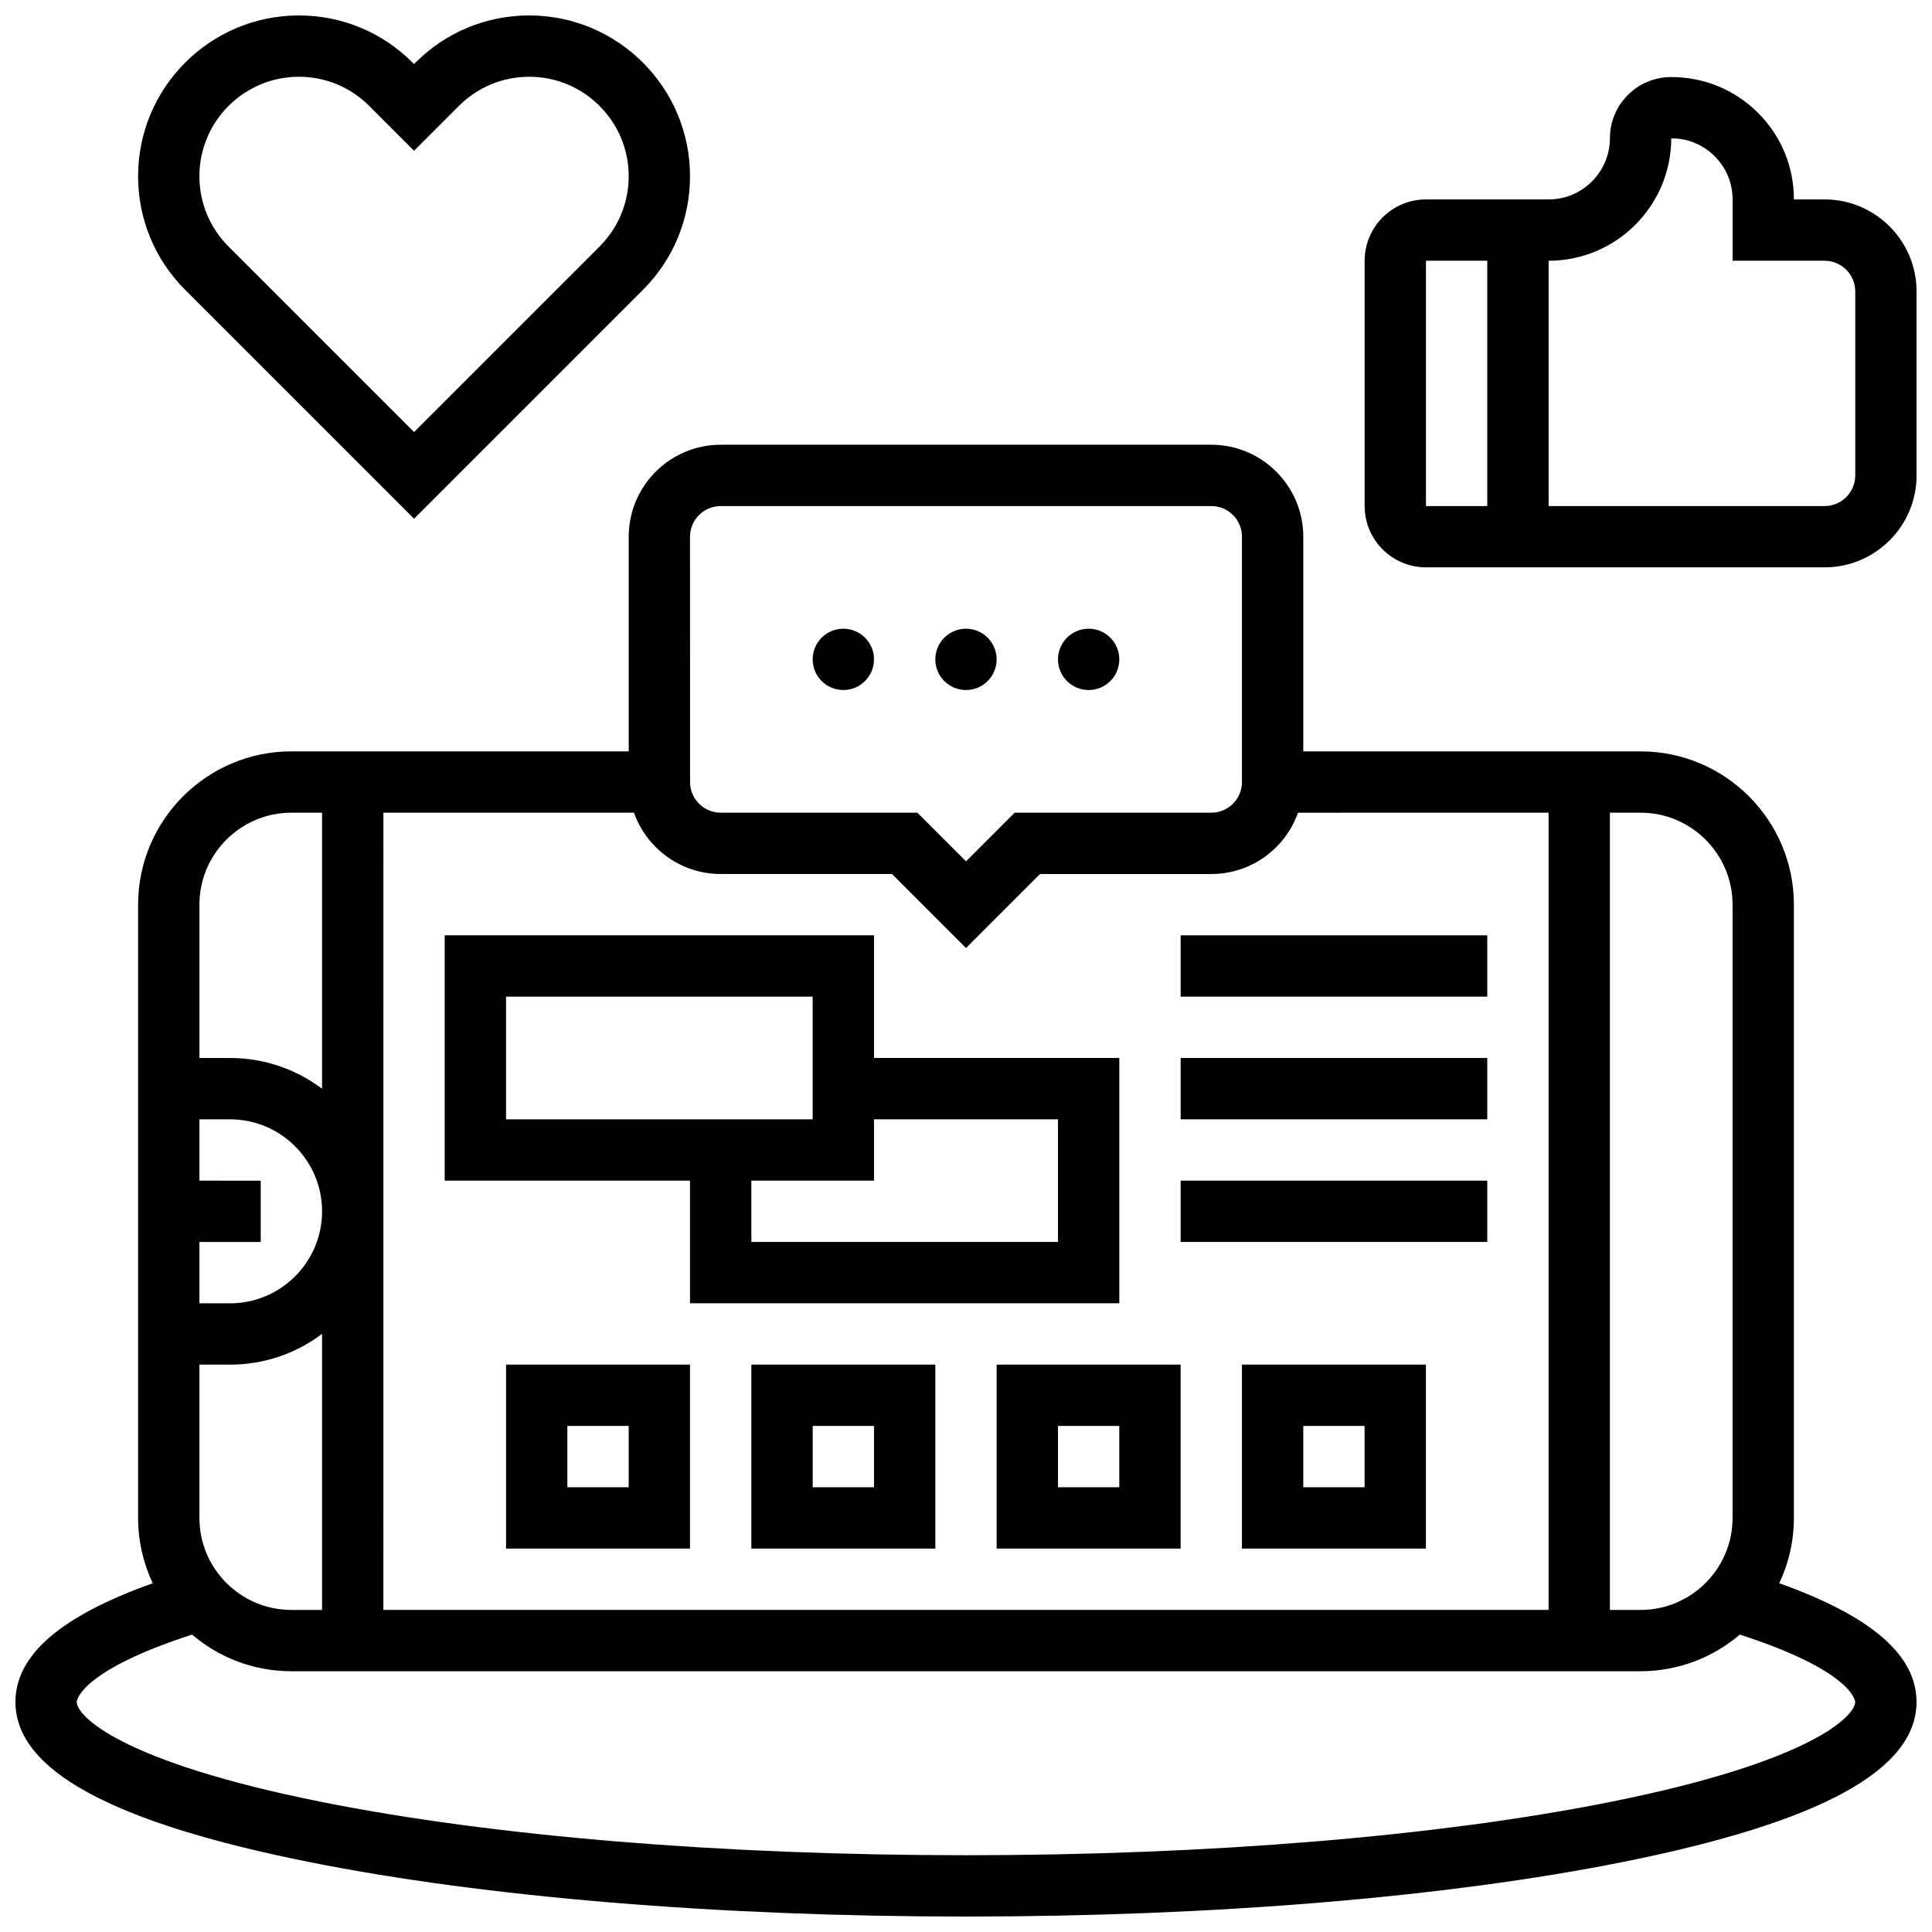
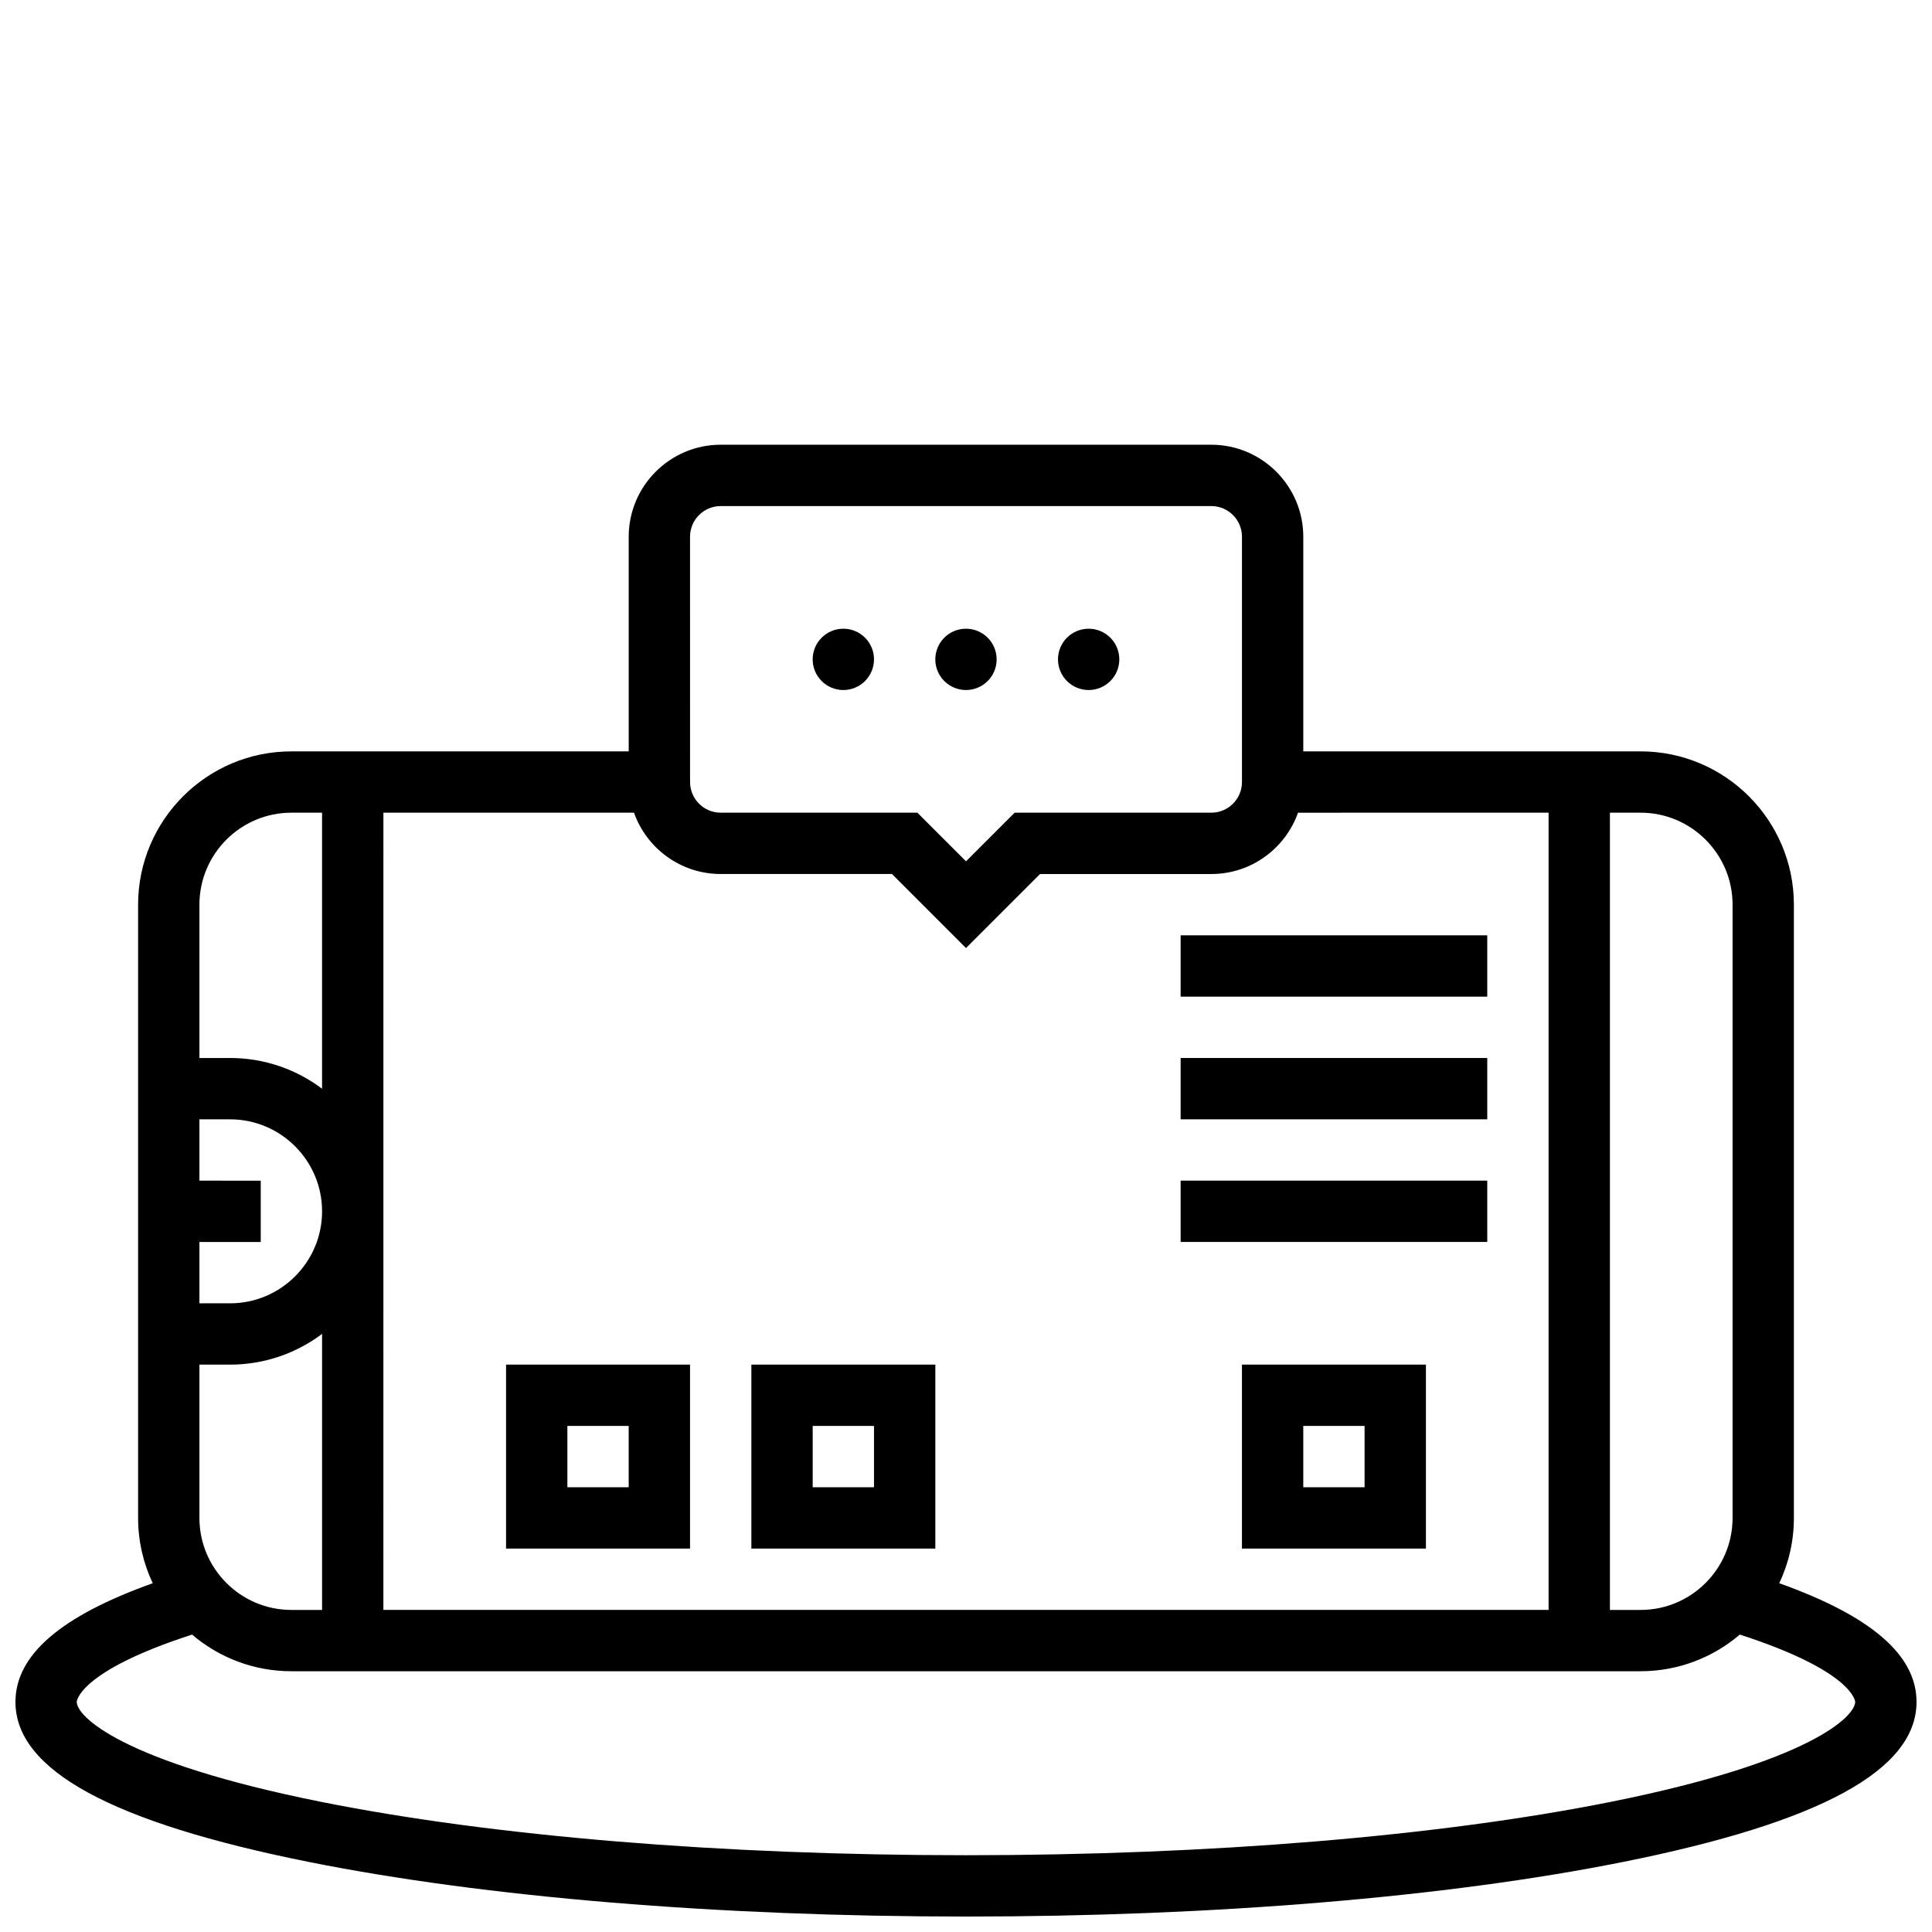
<svg xmlns="http://www.w3.org/2000/svg" width="800px" height="800px" version="1.1" viewBox="144 144 512 512">
  <defs>
    <clipPath id="c">
      <path d="m148.09 261h503.81v390.9h-503.81z" />
    </clipPath>
    <clipPath id="b">
-       <path d="m180 148.09h147v133.91h-147z" />
-     </clipPath>
+       </clipPath>
    <clipPath id="a">
-       <path d="m505 164h146.9v131h-146.9z" />
-     </clipPath>
+       </clipPath>
  </defs>
  <path d="m375.62 318.74c0 4.488-3.637 8.125-8.125 8.125-4.488 0-8.129-3.637-8.129-8.125s3.641-8.125 8.129-8.125c4.488 0 8.125 3.637 8.125 8.125" />
  <path d="m408.12 318.74c0 4.488-3.637 8.125-8.125 8.125s-8.129-3.637-8.129-8.125 3.641-8.125 8.129-8.125 8.125 3.637 8.125 8.125" />
  <path d="m440.63 318.74c0 4.488-3.641 8.125-8.125 8.125-4.488 0-8.129-3.637-8.129-8.125s3.641-8.125 8.129-8.125c4.484 0 8.125 3.637 8.125 8.125" />
  <path d="m278.11 554.39h48.754v-48.754h-48.754zm16.25-32.504h16.25v16.25h-16.25z" />
  <path d="m343.12 554.39h48.754v-48.754h-48.754zm16.25-32.504h16.25v16.25h-16.25z" />
-   <path d="m408.12 554.39h48.754v-48.754h-48.754zm16.25-32.504h16.25v16.25h-16.25z" />
  <path d="m473.13 554.39h48.754v-48.754h-48.754zm16.25-32.504h16.25v16.25h-16.25z" />
  <g clip-path="url(#c)">
    <path d="m615.52 563.57c2.484-5.25 3.879-11.117 3.879-17.301v-162.52c0-22.402-18.227-40.629-40.629-40.629h-89.387v-56.883c0-13.441-10.938-24.379-24.379-24.379h-130.01c-13.441 0-24.379 10.938-24.379 24.379v56.883h-89.387c-22.402 0-40.629 18.227-40.629 40.629v162.52c0 6.184 1.395 12.047 3.879 17.301-24.449 8.73-36.383 19.066-36.383 31.457 0 18.07 25.492 31.957 77.934 42.445 46.551 9.309 108.34 14.434 173.97 14.434 65.633 0 127.42-5.129 173.97-14.438 52.438-10.488 77.93-24.371 77.93-42.441 0-12.391-11.934-22.727-36.383-31.457zm-12.371-179.82v162.52c0 13.441-10.934 24.379-24.379 24.379h-8.125v-211.28h8.125c13.441 0 24.379 10.938 24.379 24.379zm-406.3 162.52v-40.629h8.125c9.141 0 17.582-3.035 24.379-8.148v73.156h-8.125c-13.441 0-24.379-10.938-24.379-24.379zm0-89.387v-16.25h8.125c13.441 0 24.379 10.938 24.379 24.379 0 13.441-10.938 24.379-24.379 24.379h-8.125v-16.25h16.25v-16.25zm48.758-97.512h66.406c3.356 9.457 12.387 16.25 22.98 16.25h45.391l19.617 19.621 19.617-19.617h45.391c10.594 0 19.625-6.793 22.98-16.25l66.402-0.004v211.27l-308.79 0.004zm81.258-73.133c0-4.481 3.644-8.125 8.125-8.125h130.02c4.481 0 8.125 3.644 8.125 8.125v65.008c0 4.481-3.644 8.125-8.125 8.125h-52.121l-12.883 12.887-12.887-12.887h-52.121c-4.481 0-8.125-3.644-8.125-8.125zm-105.64 73.133h8.125v73.156c-6.793-5.113-15.238-8.148-24.375-8.148h-8.125v-40.629c-0.004-13.441 10.934-24.379 24.375-24.379zm349.55 262.16c-45.535 9.105-106.18 14.121-170.78 14.121s-125.25-5.016-170.79-14.121c-53.215-10.645-64.871-22.746-64.871-26.508 0-0.082 0.391-8.078 30.566-17.84 7.098 6.051 16.285 9.711 26.316 9.711h357.54c10.031 0 19.223-3.664 26.316-9.711 30.176 9.762 30.566 17.754 30.566 17.84 0 3.762-11.656 15.863-64.871 26.508z" />
  </g>
  <path d="m456.88 391.87h81.258v16.25h-81.258z" />
  <path d="m456.88 424.38h81.258v16.25h-81.258z" />
  <path d="m456.88 456.88h81.258v16.25h-81.258z" />
-   <path d="m440.63 489.38v-65.008h-65.008v-32.504h-113.77v65.008h65.008v32.504zm-16.254-48.754v32.504h-81.258v-16.25h32.504v-16.25zm-146.27-32.504h81.258v32.504h-81.258z" />
  <g clip-path="url(#b)">
-     <path d="m253.73 281.47 60.656-60.656c8.047-8.043 12.477-18.742 12.477-30.121 0-23.492-19.109-42.602-42.602-42.602-11.379 0-22.078 4.434-30.125 12.477l-0.406 0.41-0.41-0.41c-8.043-8.043-18.742-12.477-30.121-12.477-23.492 0-42.602 19.109-42.602 42.602 0 11.379 4.434 22.078 12.477 30.125zm-30.531-117.13c7.039 0 13.656 2.742 18.633 7.719l11.898 11.898 11.902-11.902c4.977-4.973 11.594-7.715 18.629-7.715 14.531 0 26.352 11.82 26.352 26.352 0 7.039-2.742 13.656-7.719 18.633l-49.164 49.164-49.164-49.164c-4.977-4.977-7.719-11.594-7.719-18.633 0-14.531 11.82-26.352 26.352-26.352z" />
-   </g>
+     </g>
  <g clip-path="url(#a)">
-     <path d="m627.53 196.85h-8.125c0-8.68-3.387-16.836-9.535-22.965-6.148-6.129-14.336-9.473-22.969-9.461h-0.129c-8.895 0.031-16.125 7.285-16.125 16.176 0 8.961-7.293 16.25-16.25 16.25h-32.504c-8.961 0-16.25 7.293-16.25 16.25v65.008c0 8.961 7.293 16.25 16.25 16.25h105.64c13.441 0 24.379-10.934 24.379-24.379l-0.004-48.75c0-13.441-10.934-24.379-24.375-24.379zm-105.64 16.254h16.25v65.008h-16.25zm113.77 56.883c0 4.481-3.644 8.125-8.125 8.125h-73.133l-0.004-65.008c17.895 0 32.461-14.539 32.504-32.426h0.027c4.309-0.055 8.402 1.66 11.469 4.719 3.066 3.059 4.758 7.125 4.758 11.453v16.25h24.379c4.481 0 8.125 3.644 8.125 8.125z" />
+     <path d="m627.53 196.85h-8.125c0-8.68-3.387-16.836-9.535-22.965-6.148-6.129-14.336-9.473-22.969-9.461h-0.129c-8.895 0.031-16.125 7.285-16.125 16.176 0 8.961-7.293 16.25-16.25 16.25h-32.504c-8.961 0-16.25 7.293-16.25 16.25v65.008h105.64c13.441 0 24.379-10.934 24.379-24.379l-0.004-48.75c0-13.441-10.934-24.379-24.375-24.379zm-105.64 16.254h16.25v65.008h-16.25zm113.77 56.883c0 4.481-3.644 8.125-8.125 8.125h-73.133l-0.004-65.008c17.895 0 32.461-14.539 32.504-32.426h0.027c4.309-0.055 8.402 1.66 11.469 4.719 3.066 3.059 4.758 7.125 4.758 11.453v16.25h24.379c4.481 0 8.125 3.644 8.125 8.125z" />
  </g>
</svg>